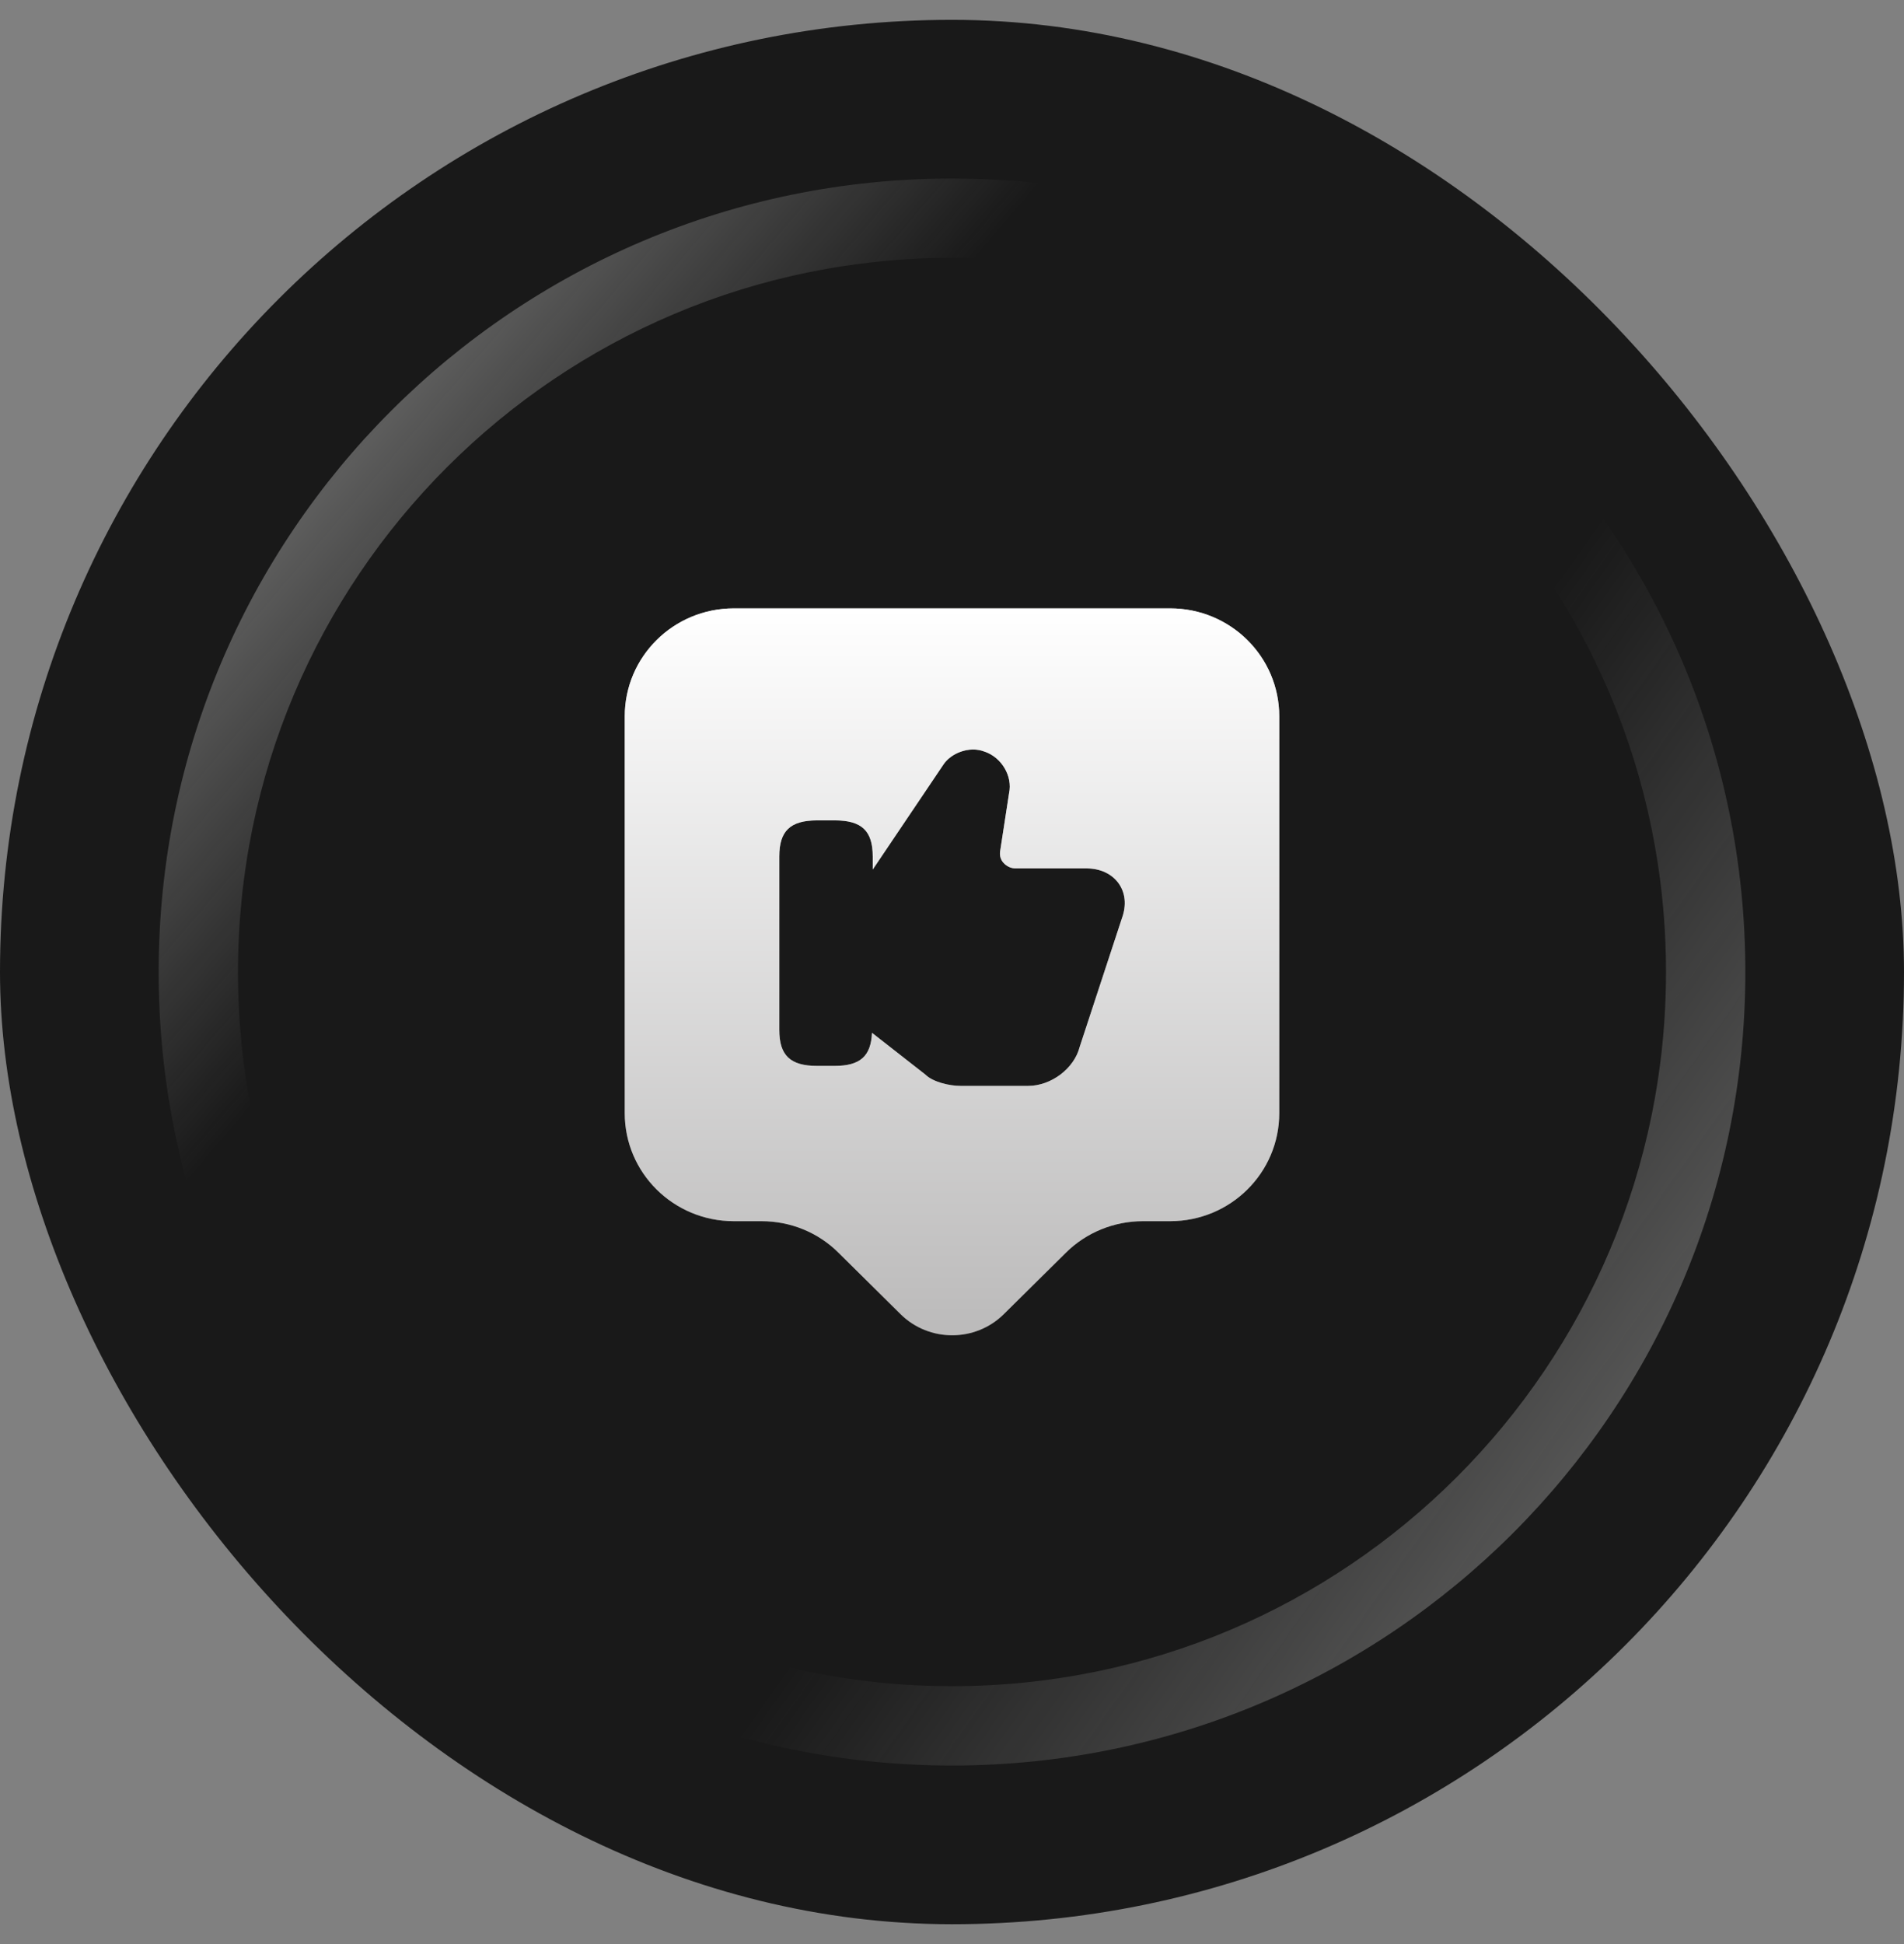
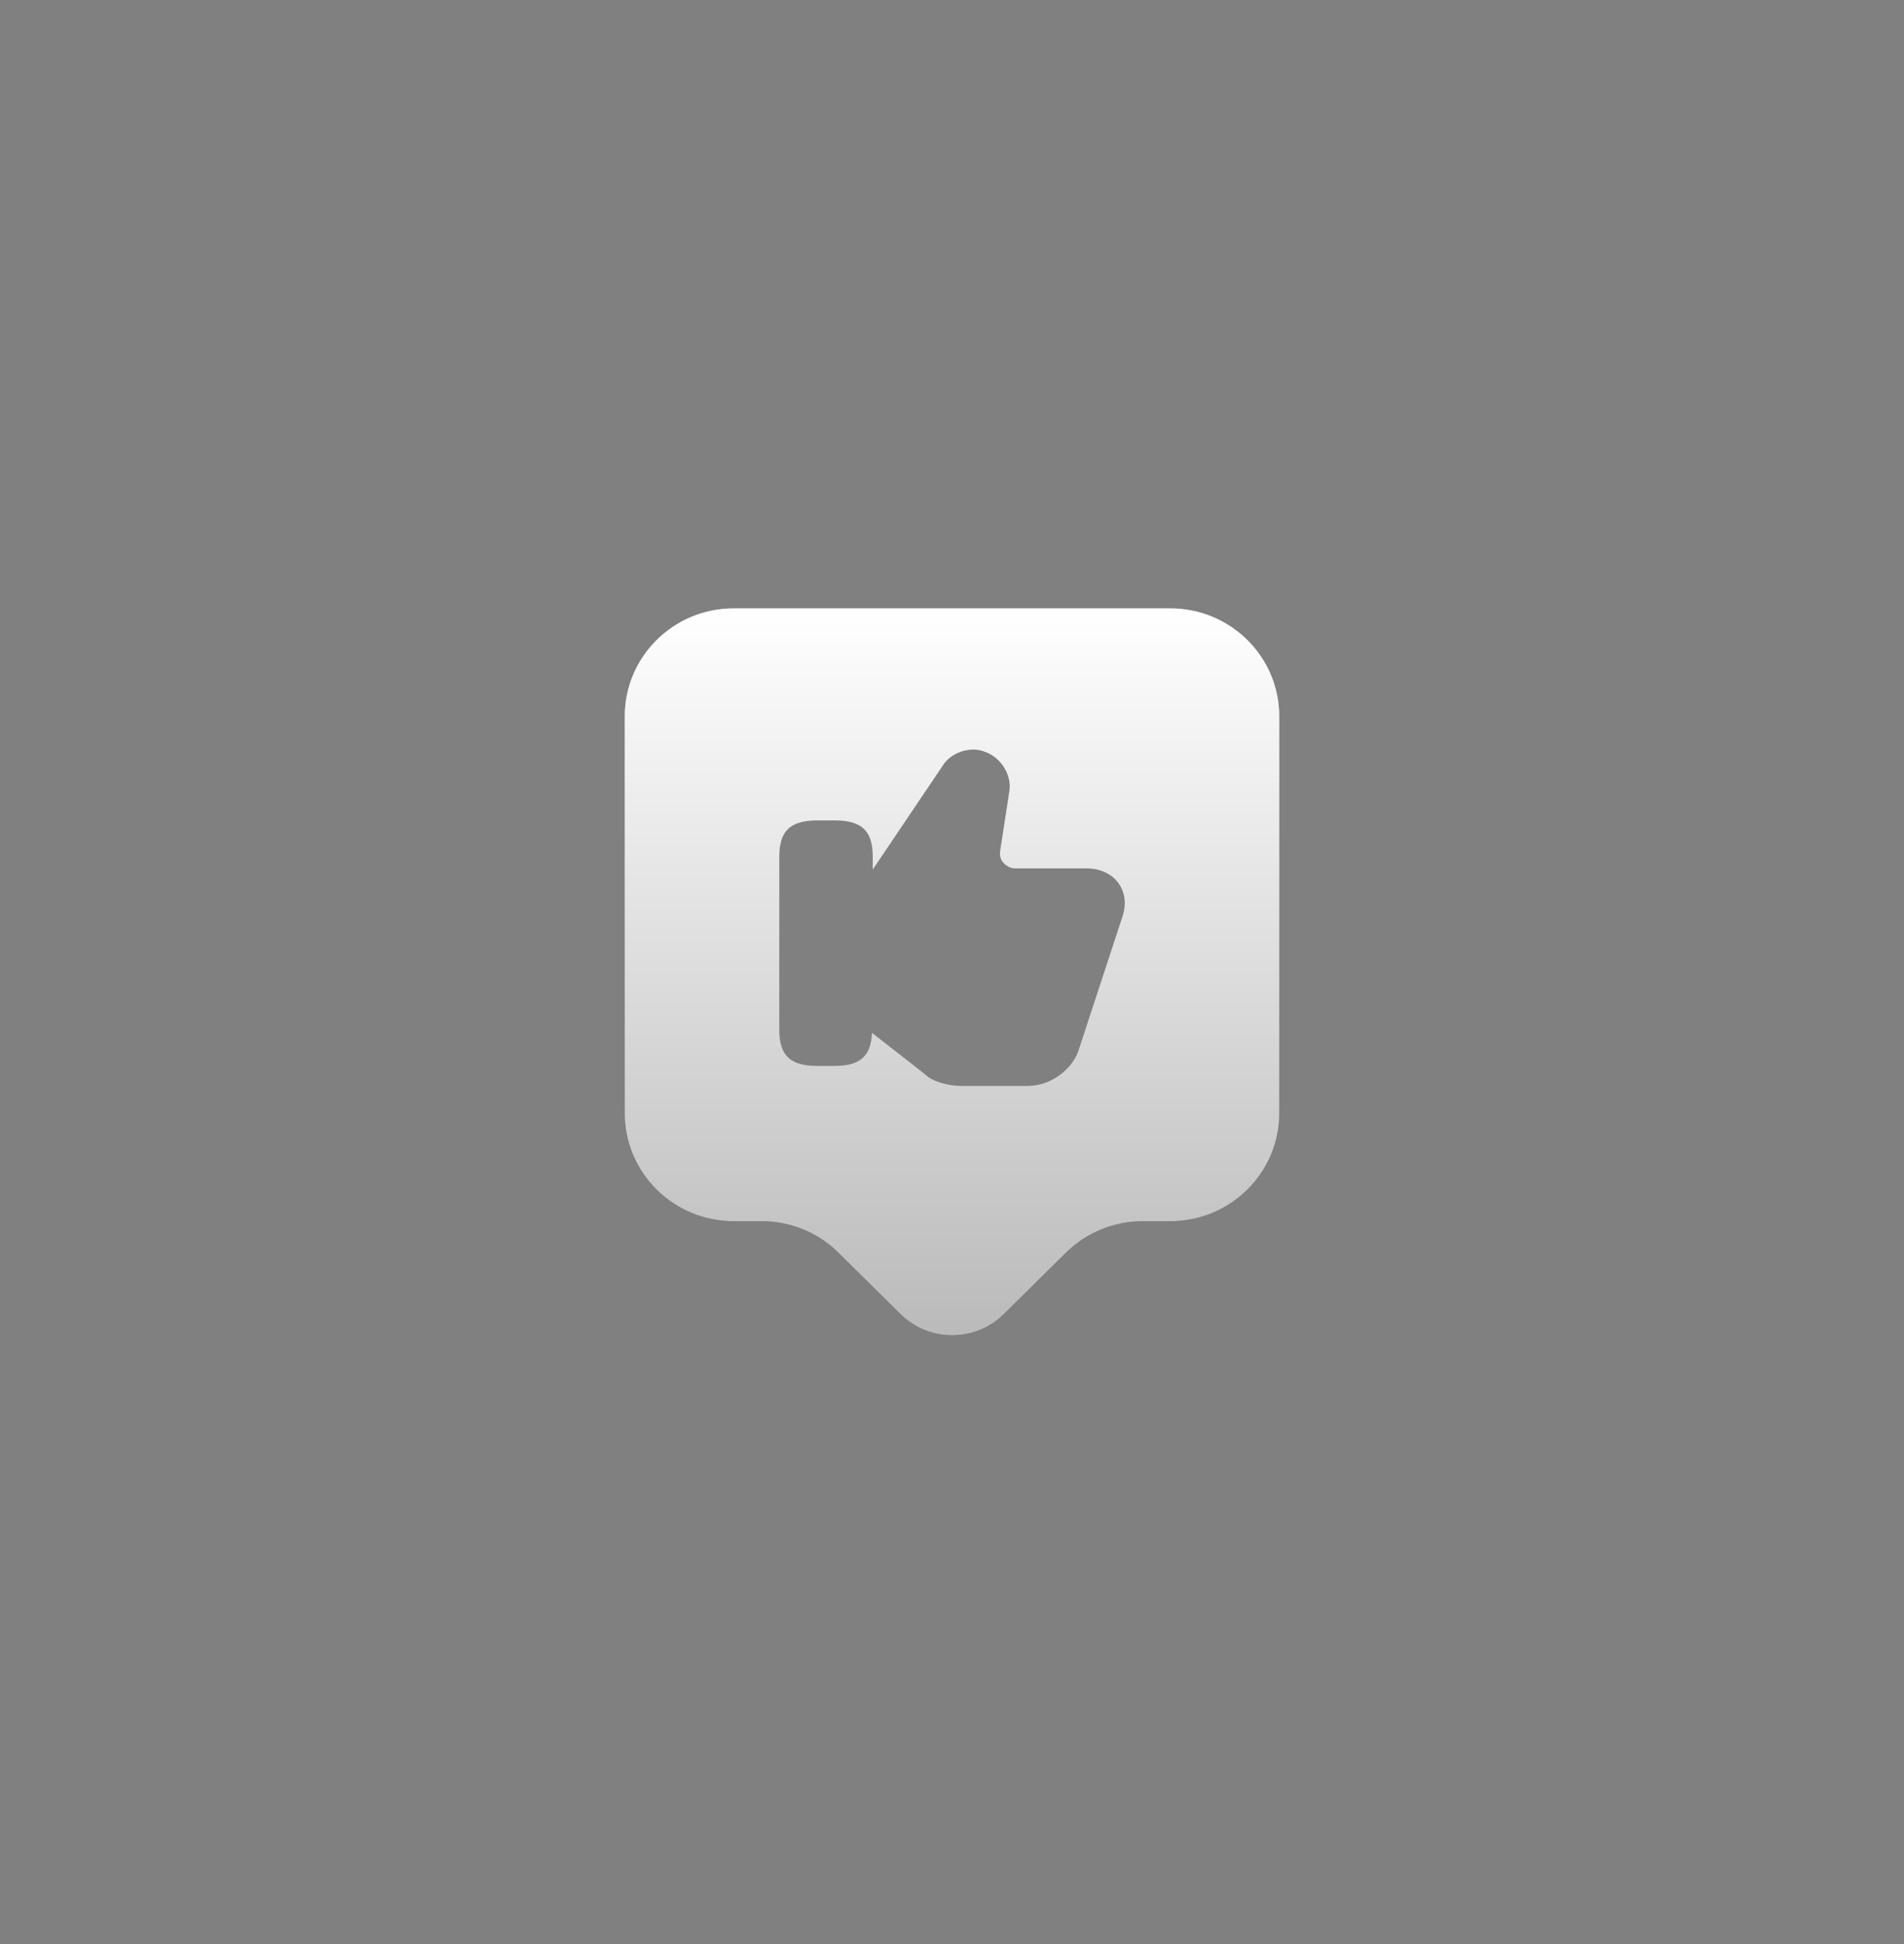
<svg xmlns="http://www.w3.org/2000/svg" width="48" height="49" viewBox="0 0 48 49" fill="none">
  <rect x="0" y="0" width="48" height="49" fill="#808080" stroke="none" />
-   <rect y="0.5" width="48" height="48" rx="24" fill="#191919" />
-   <path fill-rule="evenodd" clip-rule="evenodd" d="M24 42.5C33.941 42.5 42 34.441 42 24.5C42 14.559 33.941 6.5 24 6.5C14.059 6.5 6 14.559 6 24.5C6 34.441 14.059 42.5 24 42.5ZM24 44.5C35.046 44.5 44 35.546 44 24.5C44 13.454 35.046 4.5 24 4.5C12.954 4.5 4 13.454 4 24.5C4 35.546 12.954 44.5 24 44.5Z" fill="url(#paint0_linear_1360_6151)" />
-   <path fill-rule="evenodd" clip-rule="evenodd" d="M24 42.5C33.941 42.5 42 34.441 42 24.5C42 14.559 33.941 6.5 24 6.5C14.059 6.5 6 14.559 6 24.5C6 34.441 14.059 42.5 24 42.5ZM24 44.5C35.046 44.5 44 35.546 44 24.5C44 13.454 35.046 4.5 24 4.5C12.954 4.5 4 13.454 4 24.5C4 35.546 12.954 44.5 24 44.5Z" fill="url(#paint1_linear_1360_6151)" />
  <path d="M29.5 15.334H18.5C16.978 15.334 15.75 16.553 15.75 18.056V28.057C15.75 29.561 16.978 30.78 18.5 30.78H19.197C19.93 30.78 20.627 31.064 21.14 31.577L22.707 33.127C23.422 33.832 24.587 33.832 25.302 33.127L26.869 31.577C27.383 31.064 28.088 30.78 28.812 30.78H29.5C31.022 30.78 32.25 29.561 32.25 28.057V18.056C32.25 16.553 31.022 15.334 29.5 15.334ZM28.29 23.126L27.218 26.389C27.08 26.93 26.503 27.37 25.916 27.37H24.22C23.927 27.37 23.514 27.269 23.331 27.086L21.983 26.032C21.956 26.618 21.69 26.866 21.039 26.866H20.599C19.921 26.866 19.646 26.6 19.646 25.958V21.586C19.646 20.944 19.921 20.678 20.599 20.678H21.048C21.727 20.678 22.002 20.944 22.002 21.586V21.916L23.78 19.276C23.963 18.991 24.431 18.79 24.825 18.946C25.256 19.092 25.531 19.569 25.439 19.991L25.219 21.421C25.192 21.54 25.219 21.668 25.302 21.751C25.375 21.833 25.485 21.888 25.604 21.888H27.392C27.74 21.888 28.033 22.026 28.207 22.273C28.372 22.512 28.4 22.814 28.29 23.126Z" fill="url(#paint2_linear_1360_6151)" />
  <path d="M29.5 15.334H18.5C16.978 15.334 15.75 16.553 15.75 18.056V28.057C15.75 29.561 16.978 30.78 18.5 30.78H19.197C19.93 30.78 20.627 31.064 21.14 31.577L22.707 33.127C23.422 33.832 24.587 33.832 25.302 33.127L26.869 31.577C27.383 31.064 28.088 30.78 28.812 30.78H29.5C31.022 30.78 32.25 29.561 32.25 28.057V18.056C32.25 16.553 31.022 15.334 29.5 15.334ZM28.29 23.126L27.218 26.389C27.08 26.93 26.503 27.37 25.916 27.37H24.22C23.927 27.37 23.514 27.269 23.331 27.086L21.983 26.032C21.956 26.618 21.69 26.866 21.039 26.866H20.599C19.921 26.866 19.646 26.6 19.646 25.958V21.586C19.646 20.944 19.921 20.678 20.599 20.678H21.048C21.727 20.678 22.002 20.944 22.002 21.586V21.916L23.78 19.276C23.963 18.991 24.431 18.79 24.825 18.946C25.256 19.092 25.531 19.569 25.439 19.991L25.219 21.421C25.192 21.54 25.219 21.668 25.302 21.751C25.375 21.833 25.485 21.888 25.604 21.888H27.392C27.74 21.888 28.033 22.026 28.207 22.273C28.372 22.512 28.4 22.814 28.29 23.126Z" fill="url(#paint3_linear_1360_6151)" />
  <defs>
    <linearGradient id="paint0_linear_1360_6151" x1="-0.355" y1="6.758" x2="43.839" y2="44.5" gradientUnits="userSpaceOnUse">
      <stop stop-color="#ABABAA" />
      <stop offset="0.324" stop-color="#ABABAA" stop-opacity="0" />
    </linearGradient>
    <linearGradient id="paint1_linear_1360_6151" x1="51.903" y1="53.532" x2="5.452" y2="20.629" gradientUnits="userSpaceOnUse">
      <stop stop-color="#ABABAA" />
      <stop offset="0.577" stop-color="#ABABAA" stop-opacity="0" />
    </linearGradient>
    <linearGradient id="paint2_linear_1360_6151" x1="24" y1="15.334" x2="24" y2="33.656" gradientUnits="userSpaceOnUse">
      <stop stop-color="#C2C2C1" />
      <stop offset="1" stop-color="#454544" />
    </linearGradient>
    <linearGradient id="paint3_linear_1360_6151" x1="24" y1="15.334" x2="24" y2="33.656" gradientUnits="userSpaceOnUse">
      <stop stop-color="white" />
      <stop offset="1" stop-color="#BBBABA" />
    </linearGradient>
  </defs>
</svg>